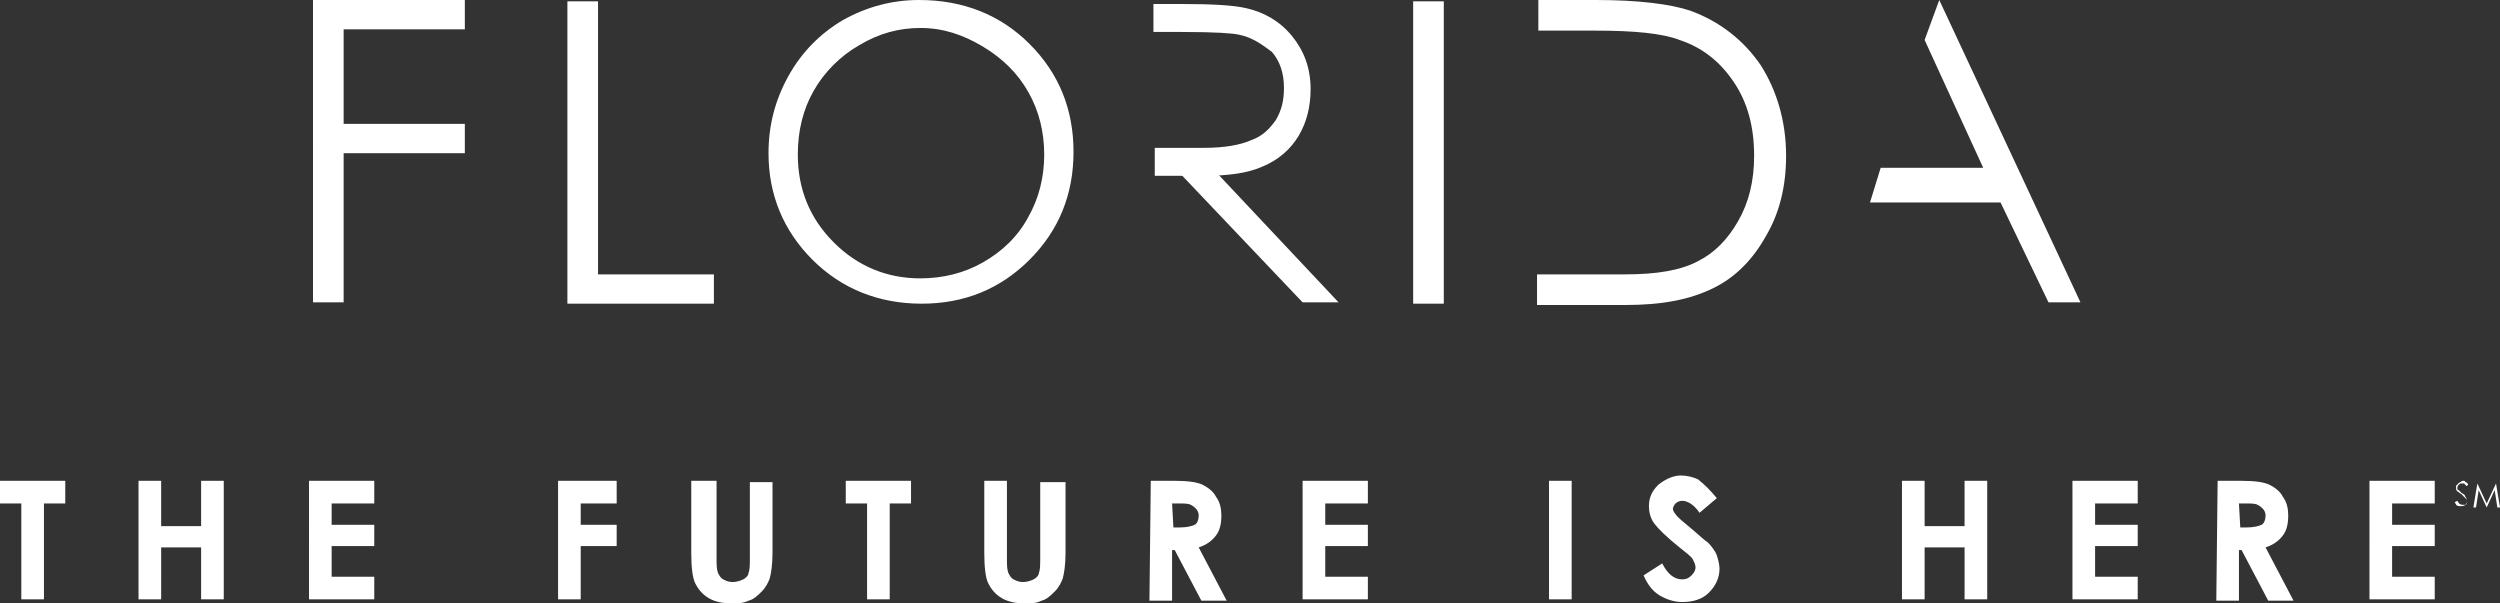
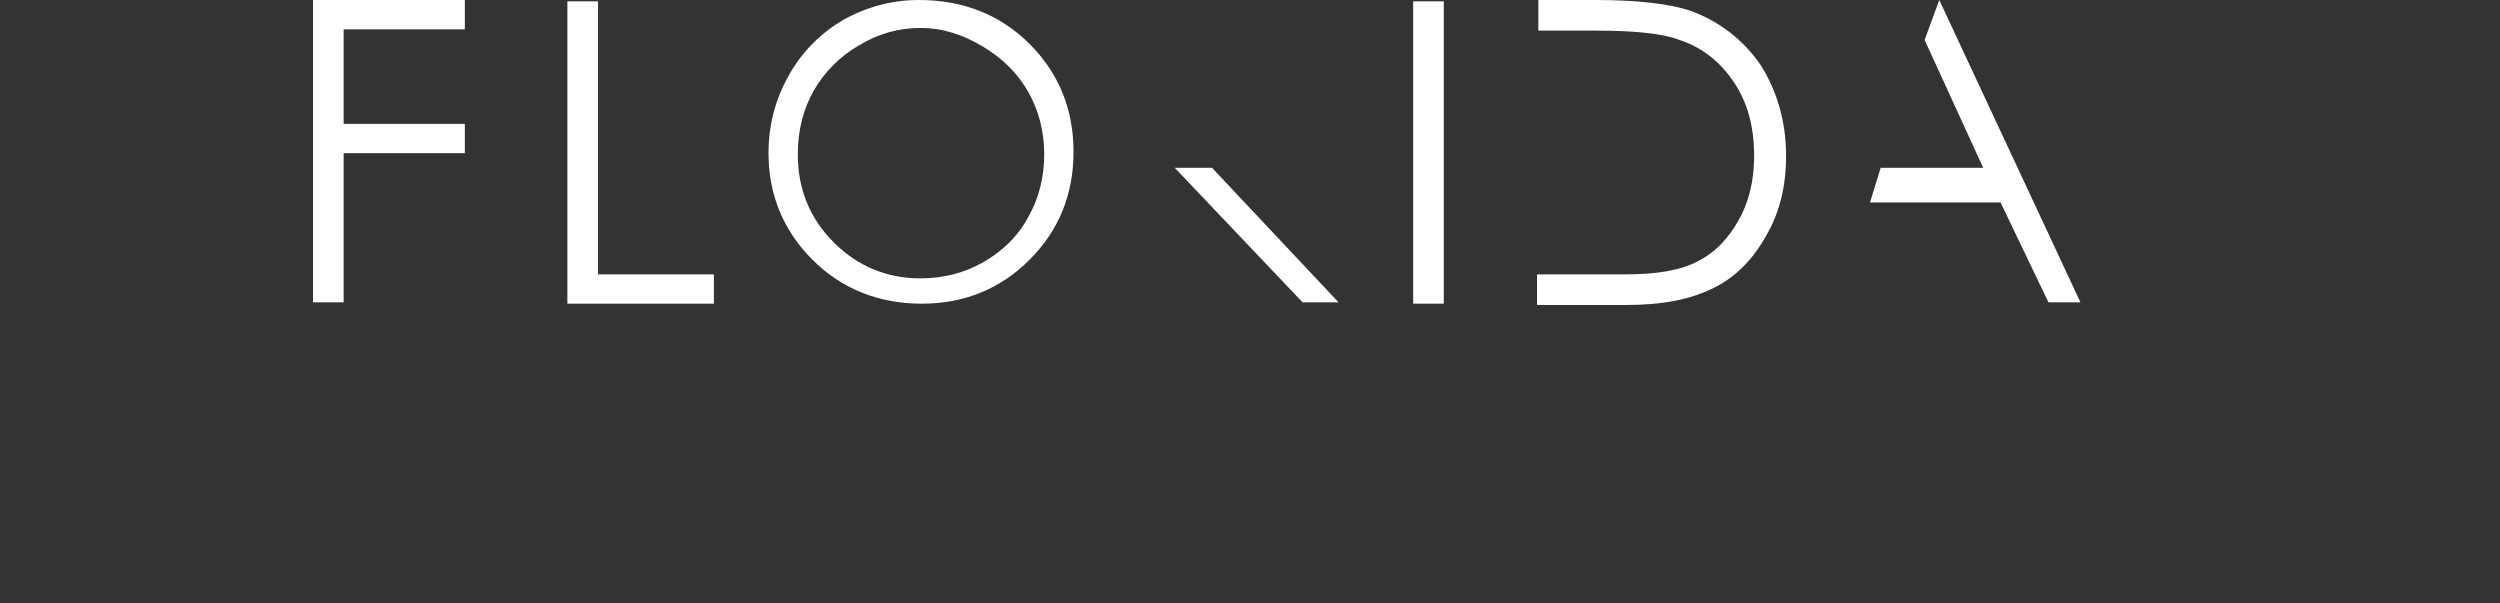
<svg xmlns="http://www.w3.org/2000/svg" version="1.1" id="Layer_1" x="0px" y="0px" width="187.7px" height="45.3px" viewBox="0 0 187.7 45.3" style="enable-background:new 0 0 187.7 45.3;" xml:space="preserve">
  <rect x="0" y="0" width="187.7" height="45.3" fill="#333333" stroke="none" />
  <style type="text/css">
	.st0{fill:#FFFFFF;}
</style>
  <path class="st0" d="M145.6,0l10.6,22.7h-2.4l-3.6-7.5h-9.8l0.8-2.6h7.7L144.5,3L145.6,0z M122,22.9h-6.6v-2.3h6.6  c2.4,0,4.2-0.3,5.5-1c1.2-0.6,2.2-1.6,3-3s1.2-3,1.2-4.9c0-2.2-0.5-4-1.5-5.5s-2.3-2.6-4.1-3.2c-1.3-0.5-3.4-0.7-6.3-0.7h-4.3V0h4.3  c3.2,0,5.6,0.3,7.1,0.8c2.2,0.8,4,2.2,5.3,4.1c1.2,1.9,1.9,4.2,1.9,6.8c0,2.3-0.5,4.3-1.5,6c-1,1.8-2.3,3.1-3.9,3.9  C126.9,22.5,124.8,22.9,122,22.9z M23.5,0h11.4v2.2h-9.1v7.1h9.1v2.2h-9.1v11.2h-2.3L23.5,0z M106.1,0.1h2.3v22.7h-2.3V0.1z   M42.6,0.1h2.3v20.5h8.7v2.2h-11V0.1z M69,0c3.3,0,6.1,1.1,8.3,3.3c2.2,2.2,3.3,4.9,3.3,8.1s-1.1,5.9-3.3,8.1  c-2.2,2.2-4.9,3.3-8.1,3.3s-6-1.1-8.2-3.3s-3.3-4.9-3.3-8c0-2.1,0.5-4,1.5-5.8s2.4-3.2,4.1-4.2C65.1,0.5,67,0,69,0z M69.1,2.1  c-1.6,0-3.1,0.4-4.6,1.3c-1.4,0.8-2.6,2-3.4,3.4c-0.8,1.4-1.2,3-1.2,4.8c0,2.6,0.9,4.8,2.7,6.6c1.8,1.8,4,2.7,6.5,2.7  c1.7,0,3.3-0.4,4.7-1.2c1.4-0.8,2.6-1.9,3.4-3.4c0.8-1.4,1.2-3,1.2-4.7S78,8.3,77.2,6.9c-0.8-1.4-1.9-2.5-3.4-3.4S70.8,2.1,69.1,2.1  z M91,12.6l9.5,10.1h-2.7l-9.6-10.1H91z" />
-   <path class="st0" d="M87.8,13.2h-1.1v-2.1h3.7c1.5,0,2.7-0.2,3.6-0.6c0.8-0.3,1.3-0.8,1.8-1.5c0.4-0.7,0.6-1.4,0.6-2.4  c0-1.1-0.3-2-0.9-2.7C94.7,3.3,94,2.8,93,2.6c-0.5-0.1-1.6-0.2-4.3-0.2h-2.1V0.3h2.1c2.4,0,3.9,0.1,4.8,0.3c1.4,0.3,2.6,1,3.5,2.1  s1.4,2.4,1.4,4c0,1.3-0.3,2.5-0.9,3.5S96,12,94.8,12.5c-1.1,0.5-2.6,0.7-4.4,0.7H87.8z" />
  <g>
-     <path class="st0" d="M0,36.1h4.9v1.7H3.3V45H1.6v-7.2H0V36.1z M10.4,36.1h1.7v3.4h3v-3.4h1.7V45h-1.7v-3.9h-3V45h-1.7V36.1z    M23.2,36.1h4.9v1.7h-3.2v1.6h3.2V41h-3.2v2.3h3.2V45h-4.9V36.1z M41.9,36.1h4.4v1.7h-2.7v1.6h2.7V41h-2.7v4h-1.7V36.1z M52.1,36.1   h1.7v5.8c0,0.5,0,0.8,0.1,1.1c0.1,0.2,0.2,0.4,0.4,0.5s0.4,0.2,0.7,0.2s0.6-0.1,0.8-0.2c0.2-0.1,0.4-0.3,0.4-0.5   c0.1-0.2,0.1-0.6,0.1-1.2v-5.6H58v5.3c0,0.9-0.1,1.5-0.2,1.9c-0.1,0.3-0.3,0.7-0.6,1s-0.6,0.6-1,0.7c-0.4,0.2-0.8,0.2-1.3,0.2   c-0.6,0-1.2-0.1-1.7-0.4c-0.5-0.3-0.8-0.7-1-1.1c-0.2-0.4-0.3-1.2-0.3-2.3v-5.4H52.1z M63.5,36.1h4.9v1.7h-1.6V45h-1.7v-7.2h-1.6   L63.5,36.1z M73.9,36.1h1.7v5.8c0,0.5,0,0.8,0.1,1.1c0.1,0.2,0.2,0.4,0.4,0.5c0.2,0.1,0.4,0.2,0.7,0.2c0.3,0,0.6-0.1,0.8-0.2   c0.2-0.1,0.4-0.3,0.4-0.5c0.1-0.2,0.1-0.6,0.1-1.2v-5.6H80v5.3c0,0.9-0.1,1.5-0.2,1.9c-0.1,0.3-0.3,0.7-0.6,1   c-0.3,0.3-0.6,0.6-1,0.7c-0.4,0.2-0.8,0.2-1.3,0.2c-0.6,0-1.2-0.1-1.7-0.4c-0.5-0.3-0.8-0.7-1-1.1c-0.2-0.4-0.3-1.2-0.3-2.3V36.1z    M86.4,36.1h1.8c1,0,1.7,0.1,2.1,0.3s0.8,0.5,1,0.9c0.3,0.4,0.4,0.9,0.4,1.4c0,0.6-0.1,1.1-0.4,1.5s-0.7,0.7-1.3,0.9l2.1,4h-1.9   l-2-3.8H88v3.8h-1.7L86.4,36.1L86.4,36.1z M88.1,39.6h0.5c0.5,0,0.9-0.1,1.1-0.2c0.2-0.1,0.3-0.4,0.3-0.7c0-0.2-0.1-0.4-0.2-0.5   s-0.2-0.2-0.4-0.3c-0.2-0.1-0.5-0.1-0.9-0.1H88L88.1,39.6L88.1,39.6z M97.8,36.1h4.9v1.7h-3.2v1.6h3.2V41h-3.2v2.3h3.2V45h-4.9   V36.1z M116.3,36.1h1.7V45h-1.7V36.1z M128.9,37.4l-1.3,1.1c-0.4-0.6-0.9-0.9-1.3-0.9c-0.2,0-0.4,0.1-0.5,0.2   c-0.1,0.1-0.2,0.3-0.2,0.4c0,0.1,0.1,0.3,0.2,0.4c0.1,0.2,0.6,0.6,1.2,1.1s1,0.9,1.2,1c0.3,0.3,0.6,0.7,0.7,1   c0.1,0.3,0.2,0.7,0.2,1c0,0.7-0.3,1.3-0.8,1.8s-1.2,0.7-2,0.7c-0.6,0-1.2-0.2-1.7-0.5s-0.9-0.8-1.2-1.5l1.4-0.9   c0.4,0.8,0.9,1.2,1.5,1.2c0.3,0,0.5-0.1,0.7-0.3s0.3-0.4,0.3-0.6c0-0.2-0.1-0.4-0.2-0.6c-0.1-0.2-0.5-0.5-1-0.9   c-1-0.8-1.6-1.4-1.9-1.8c-0.3-0.4-0.4-0.9-0.4-1.3c0-0.6,0.2-1.1,0.7-1.6c0.5-0.4,1.1-0.7,1.7-0.7c0.4,0,0.9,0.1,1.3,0.3   C128,36.4,128.4,36.8,128.9,37.4L128.9,37.4z M142.8,36.1h1.7v3.4h3v-3.4h1.7V45h-1.7v-3.9h-3V45h-1.7V36.1z M155.6,36.1h4.9v1.7   h-3.2v1.6h3.2V41h-3.2v2.3h3.2V45h-4.9V36.1z M166.5,36.1h1.8c1,0,1.7,0.1,2.1,0.3c0.4,0.2,0.8,0.5,1,0.9c0.3,0.4,0.4,0.9,0.4,1.4   c0,0.6-0.1,1.1-0.4,1.5c-0.3,0.4-0.7,0.7-1.3,0.9l2.1,4h-1.9l-2-3.8h-0.2v3.8h-1.7L166.5,36.1L166.5,36.1z M168.2,39.6h0.5   c0.5,0,0.9-0.1,1.1-0.2c0.2-0.1,0.3-0.4,0.3-0.7c0-0.2-0.1-0.4-0.2-0.5c-0.1-0.1-0.2-0.2-0.4-0.3s-0.5-0.1-0.9-0.1h-0.5L168.2,39.6   L168.2,39.6z M177.9,36.1h4.9v1.7h-3.2v1.6h3.2V41h-3.2v2.3h3.2V45h-4.9V36.1z" />
    <g>
-       <path class="st0" d="M184.3,37.7l0.2-0.1c0.1,0.2,0.2,0.3,0.4,0.3h0.2c0.1,0,0.1-0.1,0.1-0.1v-0.2c0-0.1,0-0.1-0.1-0.2l-0.3-0.3    c-0.2-0.1-0.2-0.2-0.3-0.2c-0.1-0.1-0.1-0.2-0.1-0.3s0-0.2,0.1-0.2c0-0.1,0.1-0.1,0.2-0.2c0.1,0,0.1-0.1,0.2-0.1s0.2,0,0.2,0.1    c0.1,0,0.2,0.1,0.2,0.2l-0.1,0.1l-0.2-0.2h-0.2c-0.1,0-0.1,0-0.2,0.1c0,0-0.1,0.1-0.1,0.2v0.1c0,0,0,0.1,0.1,0.1l0.2,0.2    c0.2,0.1,0.3,0.2,0.3,0.3c0.1,0.1,0.1,0.2,0.1,0.3s0,0.2-0.1,0.3s-0.2,0.1-0.4,0.1c-0.1,0-0.2,0-0.3-0.1    C184.5,38,184.4,37.9,184.3,37.7L184.3,37.7z M185.7,38.1l0.3-1.8l0.7,1.5l0.7-1.5l0.3,1.8h-0.2l-0.2-1.3l-0.6,1.3l-0.6-1.3    l-0.2,1.3H185.7z" />
-     </g>
+       </g>
  </g>
</svg>